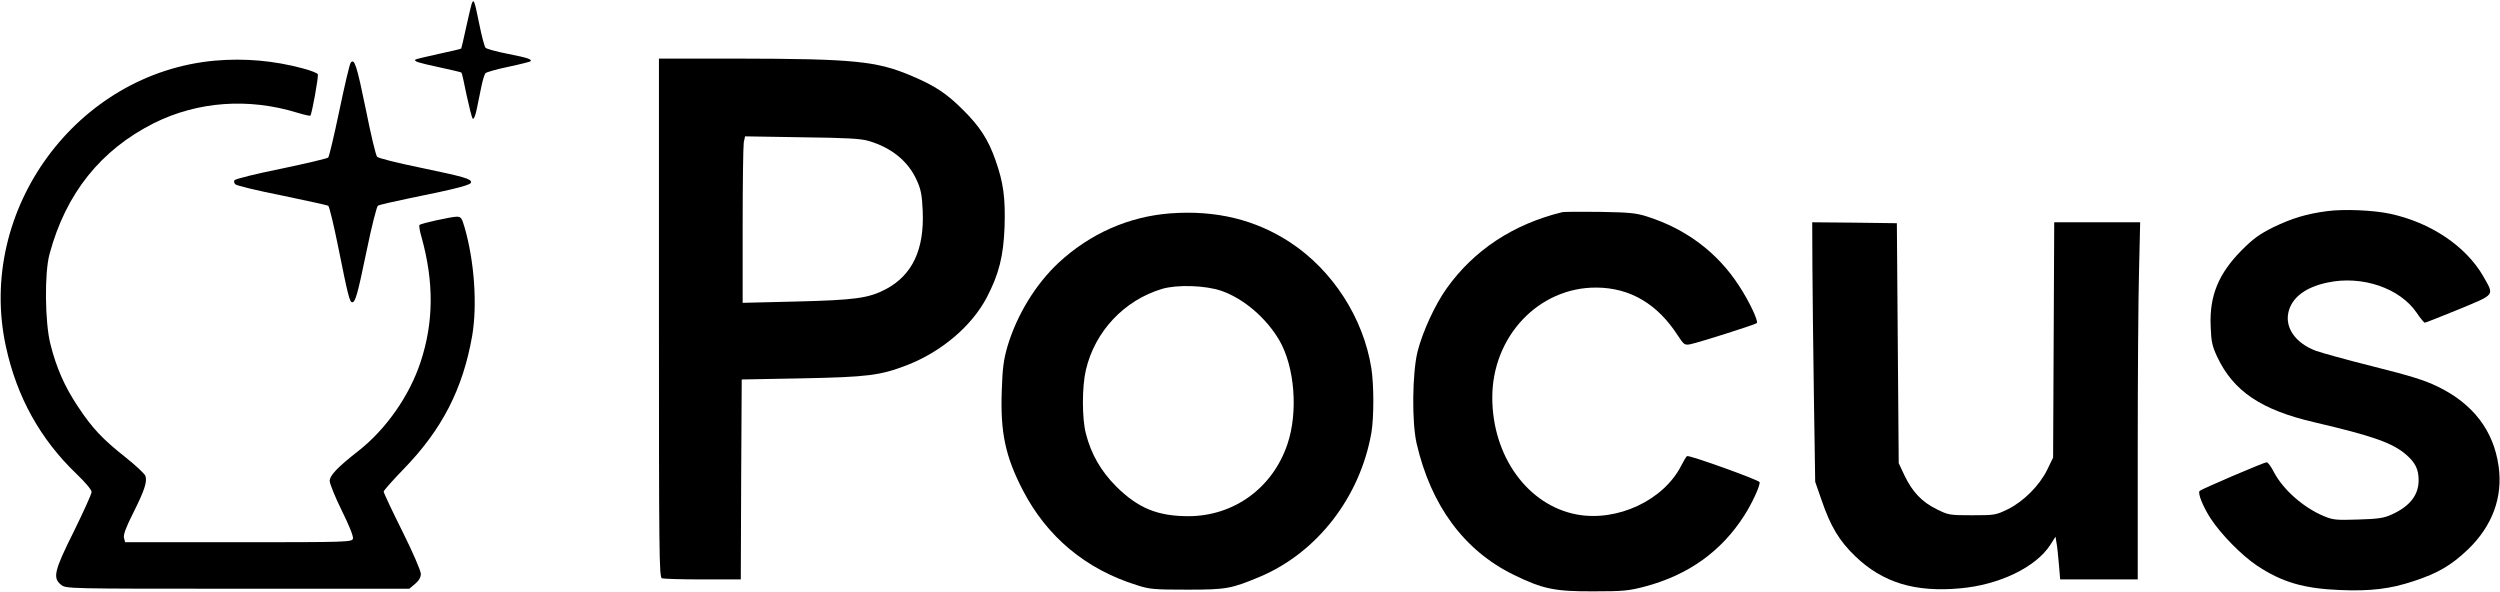
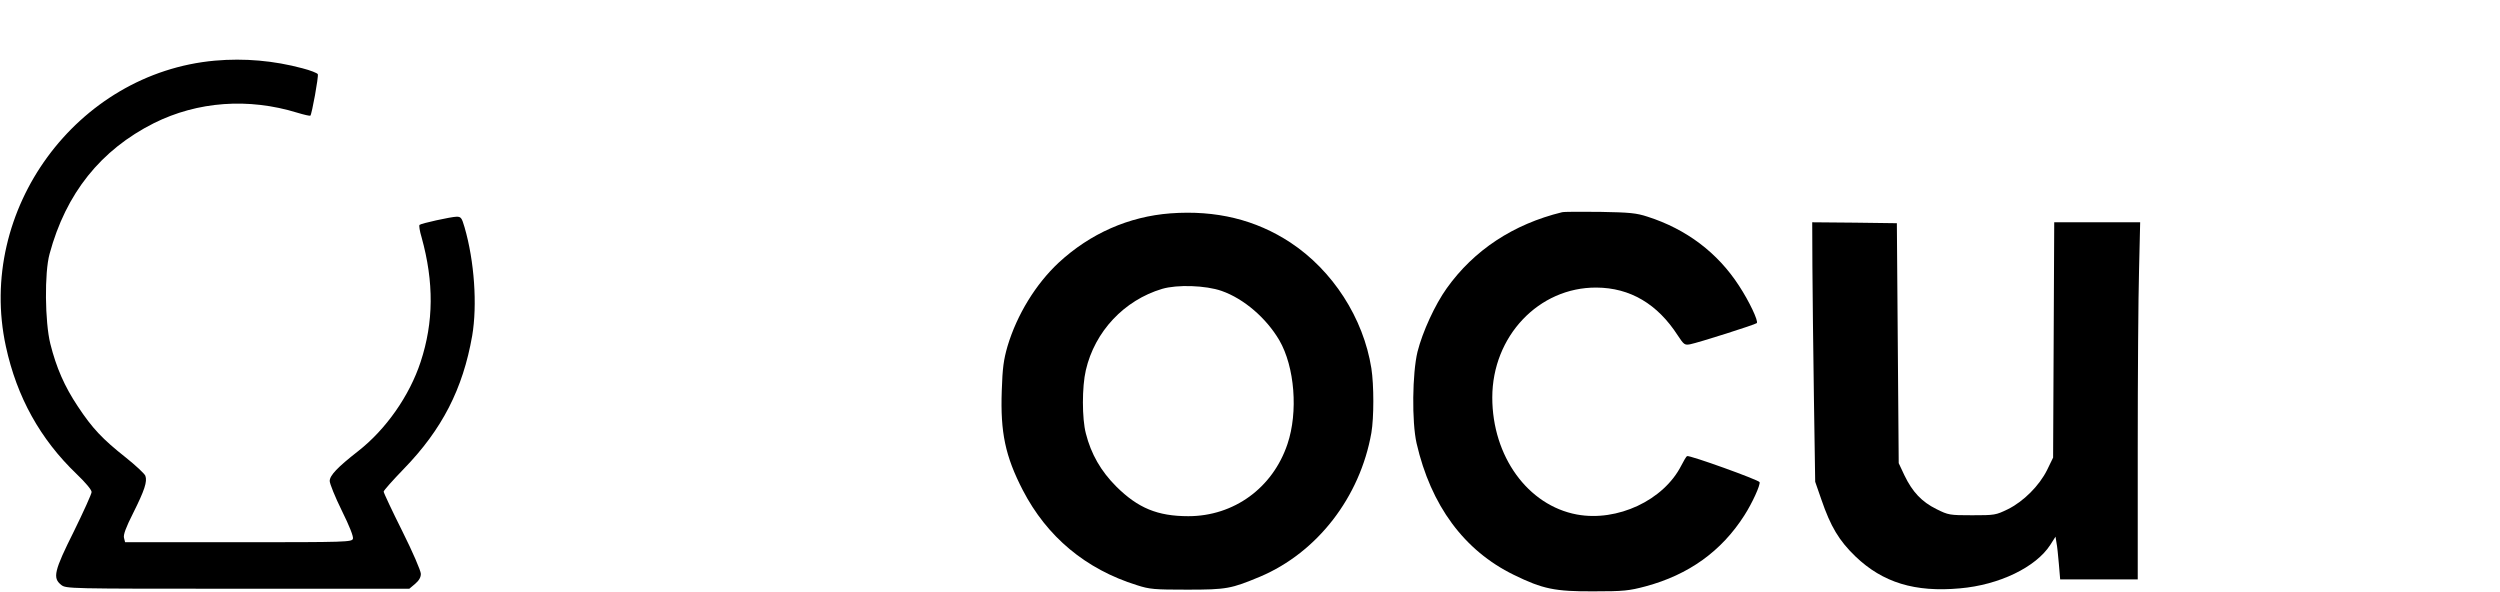
<svg xmlns="http://www.w3.org/2000/svg" width="1792" height="424" viewBox="0 0 1792 424" fill="none">
-   <path d="M338.467 1.733C338.067 2.4 336.2 10 334.334 18.666C332.467 27.466 330.734 34.666 330.6 34.8C330.467 35.066 323.134 36.8 314.334 38.666C305.667 40.533 298.2 42.4 297.8 42.666C296.6 44 299.134 44.8 314.467 48.133C323.134 50 330.467 51.733 330.734 52C331.134 52.266 332.734 59.6 334.467 68.266C336.334 76.8 338.2 84.4 338.867 85.067C339.534 85.733 340.734 83.067 341.667 78.533C342.6 74.133 344.067 66.8 345 62.266C345.934 57.6 347.267 53.2 348.067 52.4C348.734 51.733 356.067 49.6 364.467 47.866C372.734 46.133 379.8 44.266 380.2 44C381.534 42.533 378.467 41.466 364.334 38.666C356.067 37.066 348.867 35.066 348.067 34.266C347.267 33.466 345.267 25.866 343.534 17.2C340.2 0.933 339.8 -0.4 338.467 1.733Z" fill="black" />
  <path d="M154.067 43.467C54.867 52.4 -17 150.533 4.2 248.267C12.067 284.667 28.867 314.8 54.867 339.733C61.133 345.733 65.667 351.067 65.667 352.667C65.667 354 59.933 366.667 53 380.8C38.733 409.333 37.667 414.267 43.8 419.2C47.4 422 47.933 422 170.467 422H293.4L297.533 418.533C300.333 416.133 301.667 413.867 301.667 411.333C301.667 409.2 295.8 395.6 288.333 380.667C281 366 275 353.2 275 352.4C275 351.6 281.533 344.267 289.4 336.133C316.867 307.867 331.8 278.8 338.467 240.667C342.2 218.667 340.067 187.2 333 162.933C331 156.133 330.467 155.333 327.267 155.333C323 155.467 301.8 160.133 300.733 161.2C300.2 161.6 300.867 165.733 302.2 170.133C311.133 202.4 310.867 230.933 301.533 259.333C293.533 283.733 276.6 307.867 256.6 323.467C241.933 334.933 236.333 340.8 236.333 344.8C236.333 346.667 240.2 356.267 245 366C250.6 377.333 253.4 384.533 253 386.133C252.2 388.533 249.4 388.667 171 388.667H89.667L88.867 385.467C88.333 383.333 90.2 378.133 95.4 367.867C103.667 351.333 105.667 345.2 104.2 341.067C103.667 339.6 97.267 333.6 90.067 327.867C73.4 314.667 66.2 307.067 55.8 291.333C46.2 276.933 40.333 263.467 36.067 246.4C32.2 230.8 31.8 195.467 35.533 182C47.267 138.533 72.2 107.467 110.333 88.267C141.667 72.667 178.067 70 213.133 80.8C217.933 82.267 222.2 83.2 222.467 82.933C223.533 81.867 228.467 54.8 227.8 53.2C227.533 52.4 222.467 50.4 216.733 48.933C196.333 43.467 175.267 41.6 154.067 43.467Z" fill="black" />
-   <path d="M472.333 227.867C472.333 396.133 472.467 413.733 474.467 414.533C475.667 414.933 488.733 415.333 503.8 415.333H531L531.267 343.6L531.667 272L575 271.2C622.2 270.267 631 269.067 649.8 261.867C674.734 252.267 696.6 233.733 707.4 213.067C716.067 196.4 719.267 183.6 720.067 162.8C720.734 141.867 719.267 131.067 713.667 115.067C708.467 100.133 702.334 90.667 690.2 78.667C678.6 67.067 670.334 61.6 654.067 54.667C628.6 43.733 612.6 42.133 528.067 42H472.333V227.867ZM622.734 101.067C639.134 105.867 651 115.6 657.134 129.2C660.2 135.867 660.867 139.867 661.4 151.2C662.6 178.8 654.067 197.067 635.134 207.2C622.734 213.733 613.4 215.067 570.734 216.133L532.333 217.067V161.733C532.333 131.2 532.733 104.4 533.133 102L534.067 97.734L574.867 98.4C606.734 98.8 617.267 99.334 622.734 101.067Z" fill="black" />
-   <path d="M251.4 44.933C250.6 45.867 247 61.333 243.267 79.2C239.533 97.067 235.933 112.266 235.267 112.933C234.6 113.6 219.4 117.2 201.533 120.933C183.667 124.533 168.6 128.266 168.067 129.2C167.533 130 167.8 131.333 168.733 132.133C169.667 133.066 184.6 136.666 202.067 140.133C219.533 143.733 234.467 147.067 235.267 147.467C236.067 148 239.267 161.333 242.467 177.2C249.267 211.067 250.6 216.667 252.467 216.667C254.733 216.667 256.333 211.067 262.867 179.467C266.333 162.4 270.067 148 270.867 147.467C271.8 146.8 281.933 144.533 293.4 142.133C328.333 135.066 337.667 132.533 337.667 130.666C337.667 128.133 333 126.8 300.467 120C284.733 116.8 271.133 113.333 270.333 112.4C269.4 111.466 265.8 96.4 262.333 78.933C255.667 46.533 254.067 41.6 251.4 44.933Z" fill="black" />
-   <path d="M1668.2 151.333C1653.67 153.2 1643 156.4 1629.67 162.8C1619.53 167.867 1615.13 171.067 1607 179.2C1590.2 196.133 1583.67 212 1584.6 233.867C1585 244.8 1585.67 248 1589.27 255.733C1600.87 280.4 1620.87 293.867 1658.87 302.667C1701 312.533 1715.13 317.467 1725 326.133C1731.4 331.733 1733.67 336.533 1733.67 344.267C1733.67 354.933 1727.27 363.067 1714.07 368.933C1708.87 371.333 1704.47 372 1690.2 372.4C1674.33 372.933 1672.2 372.667 1665.53 369.867C1651 363.733 1636.6 351.067 1629.93 338.4C1627.93 334.533 1625.67 331.333 1624.73 331.333C1623 331.333 1578.07 350.533 1576.73 351.867C1575.13 353.333 1579 362.933 1584.47 371.467C1591.8 382.8 1606.87 398.133 1617.67 405.333C1635.67 417.333 1651.27 421.867 1677.13 422.933C1699.4 423.867 1713.27 422.133 1730.2 416.533C1747.67 410.8 1757 405.2 1768.73 394.133C1786.47 377.2 1794.2 356.4 1791 334.133C1787.4 308.667 1772.73 289.467 1747.53 277.2C1737.93 272.533 1728.07 269.467 1701.53 262.8C1682.87 258.133 1664.07 252.933 1659.67 251.333C1645.53 245.867 1637.8 235.067 1640.33 223.867C1642.73 213.333 1652.47 205.867 1668.33 202.533C1693.13 197.2 1720.33 206.533 1732.33 224.267C1734.87 228.133 1737.53 231.2 1738.07 231.333C1738.6 231.333 1749.67 226.933 1762.47 221.733C1789 210.667 1787.93 212.133 1780.07 198.133C1767.53 176.4 1742.33 159.467 1713.13 153.2C1701.4 150.667 1679.93 149.733 1668.2 151.333Z" fill="black" />
  <path d="M839 152.933C809.133 155.2 781.533 167.333 758.867 188.266C742.467 203.6 729 225.466 722.2 248.133C719.4 257.866 718.6 263.6 718.067 280C717 310 720.6 327.066 733.133 351.333C750.467 384.8 778.2 408 815 419.467C824.067 422.4 827.4 422.667 851 422.667C879.4 422.667 882.467 422 903.267 413.333C944.2 396 974.867 356.4 983 310.266C984.867 299.333 984.867 276 983 264C977.267 227.866 955.267 193.866 925 173.866C900.067 157.466 871.667 150.533 839 152.933ZM875.667 208.533C891.667 214.133 907.667 228 917 243.866C928.067 262.933 930.6 295.333 922.867 318.266C912.333 349.733 884.467 370 851.8 370C829.667 370 815.667 364.133 800.2 348.8C789.133 337.733 782.067 325.466 778.333 310.666C775.533 300 775.533 277.2 778.333 265.333C784.733 237.6 805.8 215.2 833 207.066C843.8 203.866 864.333 204.533 875.667 208.533Z" fill="black" />
  <path d="M1119.67 152.133C1084.73 160.667 1056.47 179.333 1037 206.667C1028.6 218.4 1019.67 237.867 1016.07 252.133C1012.33 267.6 1011.93 302.4 1015.4 317.733C1025.67 362.4 1049.53 394.667 1085 412C1105.93 422.267 1114.6 424 1142.33 423.867C1163.93 423.867 1167.67 423.467 1179.67 420.267C1210.33 412 1233.93 395.2 1250.33 369.467C1256.07 360.533 1261.93 347.6 1261.27 345.6C1260.73 344 1210.73 326 1209.27 326.933C1208.73 327.2 1206.87 330.267 1205.13 333.733C1192.47 358.667 1159.27 374.133 1130.33 368.8C1095.13 362.267 1069.67 327.067 1069.67 284.933C1069.67 241.067 1103 205.867 1144.33 206.133C1168.47 206.267 1188.07 217.867 1202.6 240.4C1207 247.067 1207.53 247.467 1211.4 246.8C1217.53 245.6 1258.2 232.667 1259.27 231.6C1260.6 230.267 1253.93 216.133 1246.6 204.933C1231.27 181.2 1208.87 164.267 1181 155.333C1172.87 152.667 1168.33 152.267 1147 151.867C1133.4 151.733 1121.13 151.733 1119.67 152.133Z" fill="black" />
  <path d="M1299.13 190.933C1299.27 208.4 1299.67 250.266 1300.2 284L1301.13 345.333L1305.53 358C1312.2 377.466 1318.2 387.466 1329.93 398.8C1349.53 417.6 1372.6 424.666 1404.87 421.733C1433 419.333 1459.4 406.533 1469.67 390.533L1473.4 384.666L1474.07 388.933C1474.6 391.333 1475.27 398.266 1475.8 404.266L1476.73 415.333H1504.47H1532.33V321.6C1532.33 270 1532.73 212.4 1533.27 193.6L1534.07 159.333H1503.27H1472.47L1472.07 243.733L1471.67 328L1467.4 336.8C1461.8 348.133 1450.47 359.466 1439.13 365.066C1430.6 369.2 1429.8 369.333 1413.67 369.333C1397.53 369.333 1396.6 369.2 1388.07 364.933C1377.53 359.733 1370.87 352.666 1365.13 340.8L1361 332L1360.33 246L1359.67 160L1329.4 159.6L1299 159.333L1299.13 190.933Z" fill="black" />
</svg>